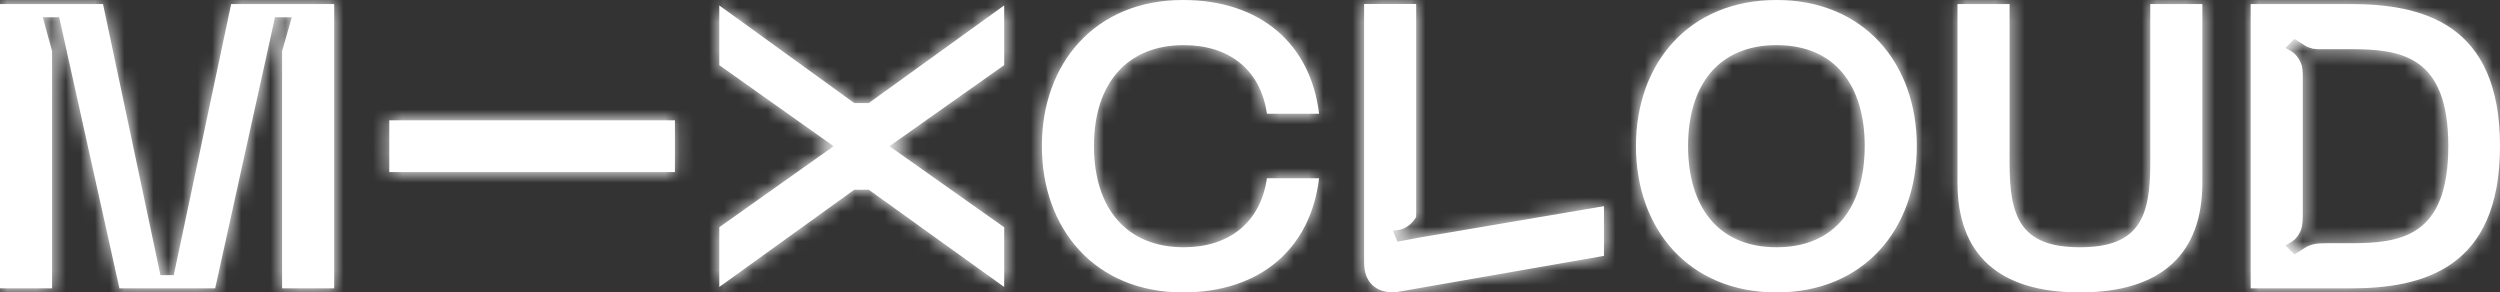
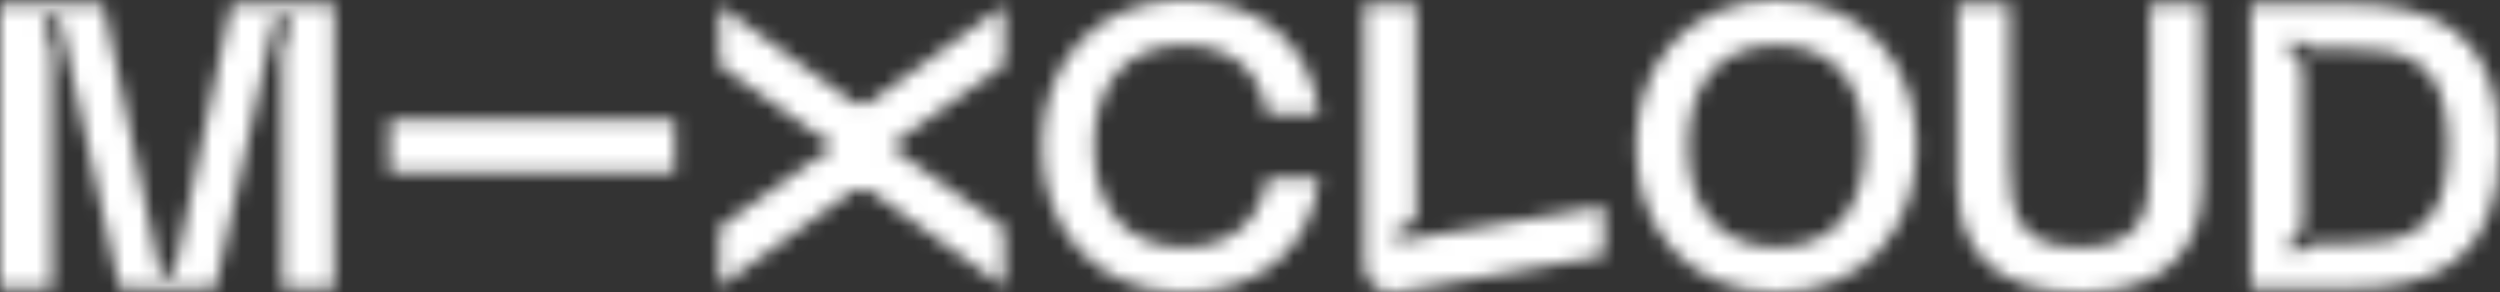
<svg xmlns="http://www.w3.org/2000/svg" width="171" height="20" viewBox="0 0 171 20" fill="none">
  <rect x="0" y="0" width="171" height="20" fill="#333333" stroke="none" />
-   <path fill-rule="evenodd" clip-rule="evenodd" d="M74.827 9.986C74.827 5.709 77.094 3.087 80.964 3.087C84.06 3.087 86.216 4.743 86.658 7.778H90.225C89.644 2.977 86.188 0 80.909 0C74.91 0 71.264 4.329 71.264 9.986C71.264 15.671 74.91 20 80.909 20C86.188 20 89.644 17.023 90.225 12.194H86.658C86.216 15.23 84.06 16.913 80.964 16.913C77.094 16.913 74.827 14.291 74.827 9.986ZM109.711 14.103V17.502L95.404 19.999C94.078 20.027 93.305 19.283 93.305 17.96V0.275H96.867V14.787L96.866 14.786C96.866 14.801 96.864 14.815 96.863 14.829C96.862 14.836 96.862 14.843 96.861 14.85C96.538 15.368 96.151 15.624 95.737 15.715L95.737 15.715L95.737 15.715L95.736 15.716L95.27 15.78L95.591 16.54L95.672 16.513V16.514L97.055 16.256L109.711 14.103ZM22.858 19.724H19.295V3.501L19.958 1.183H18.809L14.717 19.724H8.169L4.049 1.183H2.927L3.563 3.501V19.724H0V0.276H7.046L10.973 18.817H11.885L15.811 0.276H22.858V19.724ZM68.686 15.545V19.628L59.427 12.978H58.432L49.2 19.628V15.544L57.022 10L49.2 4.456V0.372L58.432 7.049H59.427L68.686 0.372V4.455L60.837 10L68.686 15.545ZM26.628 11.77H46.165V8.23H26.628V11.77ZM160.745 0.276C165.751 0.276 171 1.626 171 9.986C171 18.374 165.751 19.724 160.745 19.724H153.946V0.276H160.745ZM160.745 16.637C164.202 16.637 167.465 16.223 167.465 9.986C167.465 3.777 164.202 3.363 160.745 3.363H158.522C158.497 3.36 158.462 3.357 158.424 3.354C158.343 3.348 158.248 3.341 158.201 3.332C158.001 3.283 157.831 3.217 157.687 3.132L156.944 2.66L156.324 3.278L156.757 3.525C156.759 3.526 156.759 3.526 156.759 3.526C157.068 3.737 157.314 4.056 157.453 4.527C157.484 4.687 157.505 4.864 157.509 5.062V14.862L157.508 14.862C157.508 15.187 157.468 15.46 157.4 15.691C157.256 16.078 157.033 16.352 156.759 16.539C156.758 16.539 156.758 16.539 156.758 16.539C156.758 16.54 156.758 16.54 156.757 16.54L156.324 16.787L156.944 17.406L157.687 16.933C158.016 16.74 158.368 16.633 159.037 16.64L159.141 16.637H160.745ZM150.642 12.499V0.276H147.08V11.174C147.08 14.844 146.332 16.913 142.267 16.913C138.202 16.913 137.456 14.844 137.456 11.174V0.276H133.893V12.499C133.893 17.354 136.655 20 142.267 20C147.853 20 150.642 17.354 150.642 12.499ZM121.519 0C127.492 0 131.11 4.329 131.11 9.986C131.11 15.671 127.492 20 121.519 20C115.519 20 111.9 15.671 111.9 9.986C111.9 4.329 115.519 0 121.519 0ZM121.518 16.913C125.555 16.913 127.547 14.098 127.547 9.986C127.547 5.902 125.555 3.087 121.518 3.087C117.481 3.087 115.464 5.902 115.464 9.986C115.464 14.098 117.481 16.913 121.518 16.913Z" fill="white" />
  <mask id="mask0" mask-type="alpha" maskUnits="userSpaceOnUse" x="0" y="0" width="171" height="20">
    <path fill-rule="evenodd" clip-rule="evenodd" d="M74.827 9.986C74.827 5.709 77.094 3.087 80.964 3.087C84.06 3.087 86.216 4.743 86.658 7.778H90.225C89.644 2.977 86.188 0 80.909 0C74.91 0 71.264 4.329 71.264 9.986C71.264 15.671 74.91 20 80.909 20C86.188 20 89.644 17.023 90.225 12.194H86.658C86.216 15.23 84.06 16.913 80.964 16.913C77.094 16.913 74.827 14.291 74.827 9.986ZM109.711 14.103V17.502L95.404 19.999C94.078 20.027 93.305 19.283 93.305 17.96V0.275H96.867V14.787L96.866 14.786C96.866 14.801 96.864 14.815 96.863 14.829C96.862 14.836 96.862 14.843 96.861 14.85C96.538 15.368 96.151 15.624 95.737 15.715L95.737 15.715L95.737 15.715L95.736 15.716L95.27 15.78L95.591 16.54L95.672 16.513V16.514L97.055 16.256L109.711 14.103ZM22.858 19.724H19.295V3.501L19.958 1.183H18.809L14.717 19.724H8.169L4.049 1.183H2.927L3.563 3.501V19.724H0V0.276H7.046L10.973 18.817H11.885L15.811 0.276H22.858V19.724ZM68.686 15.545V19.628L59.427 12.978H58.432L49.2 19.628V15.544L57.022 10L49.2 4.456V0.372L58.432 7.049H59.427L68.686 0.372V4.455L60.837 10L68.686 15.545ZM26.628 11.77H46.165V8.23H26.628V11.77ZM160.745 0.276C165.751 0.276 171 1.626 171 9.986C171 18.374 165.751 19.724 160.745 19.724H153.946V0.276H160.745ZM160.745 16.637C164.202 16.637 167.465 16.223 167.465 9.986C167.465 3.777 164.202 3.363 160.745 3.363H158.522C158.497 3.36 158.462 3.357 158.424 3.354C158.343 3.348 158.248 3.341 158.201 3.332C158.001 3.283 157.831 3.217 157.687 3.132L156.944 2.66L156.324 3.278L156.757 3.525C156.759 3.526 156.759 3.526 156.759 3.526C157.068 3.737 157.314 4.056 157.453 4.527C157.484 4.687 157.505 4.864 157.509 5.062V14.862L157.508 14.862C157.508 15.187 157.468 15.46 157.4 15.691C157.256 16.078 157.033 16.352 156.759 16.539C156.758 16.539 156.758 16.539 156.758 16.539C156.758 16.54 156.758 16.54 156.757 16.54L156.324 16.787L156.944 17.406L157.687 16.933C158.016 16.74 158.368 16.633 159.037 16.64L159.141 16.637H160.745ZM150.642 12.499V0.276H147.08V11.174C147.08 14.844 146.332 16.913 142.267 16.913C138.202 16.913 137.456 14.844 137.456 11.174V0.276H133.893V12.499C133.893 17.354 136.655 20 142.267 20C147.853 20 150.642 17.354 150.642 12.499ZM121.519 0C127.492 0 131.11 4.329 131.11 9.986C131.11 15.671 127.492 20 121.519 20C115.519 20 111.9 15.671 111.9 9.986C111.9 4.329 115.519 0 121.519 0ZM121.518 16.913C125.555 16.913 127.547 14.098 127.547 9.986C127.547 5.902 125.555 3.087 121.518 3.087C117.481 3.087 115.464 5.902 115.464 9.986C115.464 14.098 117.481 16.913 121.518 16.913Z" fill="white" />
  </mask>
  <g mask="url(#mask0)">
    <rect width="171.132" height="20.095" fill="white" />
  </g>
</svg>